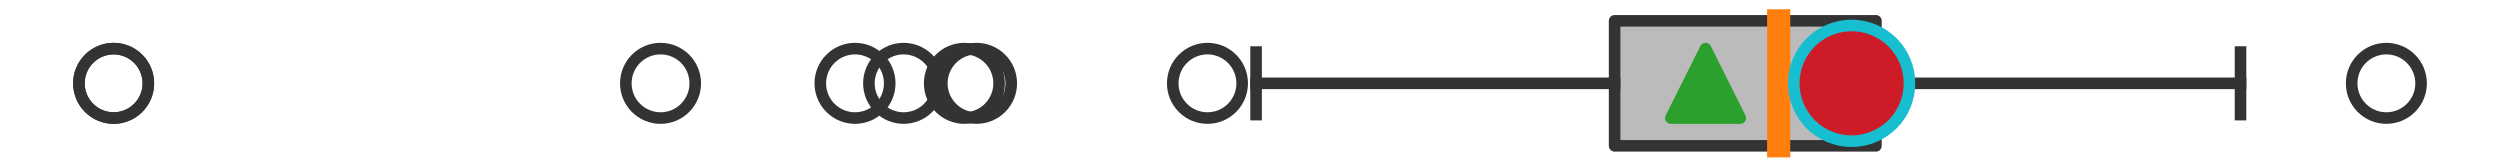
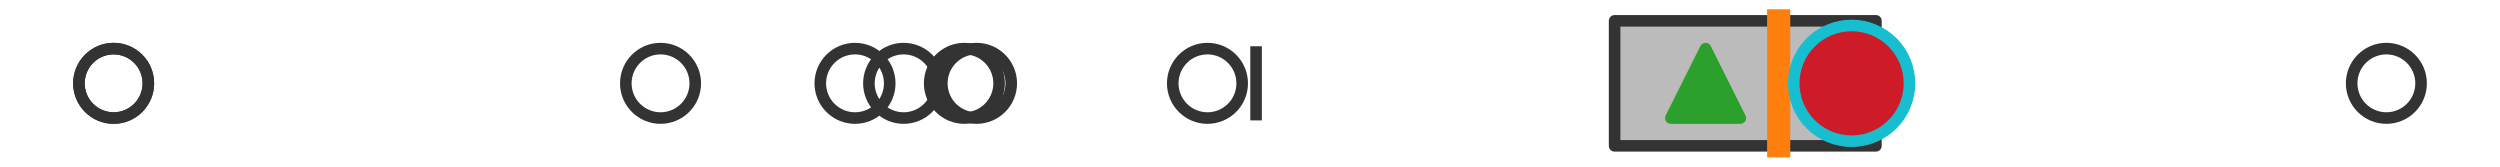
<svg xmlns="http://www.w3.org/2000/svg" xmlns:xlink="http://www.w3.org/1999/xlink" width="216pt" height="14.4pt" viewBox="0 0 216 14.4" version="1.1">
  <defs>
    <style type="text/css">*{stroke-linejoin: round; stroke-linecap: butt}</style>
  </defs>
  <g id="figure_1">
    <g id="patch_1">
      <path d="M 0 14.4  L 216 14.4  L 216 0  L 0 0  z " style="fill: #ffffff" />
    </g>
    <g id="axes_1">
      <g id="patch_2">
        <path d="M 139.502 12.6  L 139.502 1.8  L 162.079 1.8  L 162.079 12.6  L 139.502 12.6  z " clip-path="url(#p801ca972a6)" style="fill: #bbbbbb; stroke: #333333; stroke-linejoin: miter" />
      </g>
      <g id="line2d_1">
-         <path d="M 139.502 7.2  L 108.525 7.2  " clip-path="url(#p801ca972a6)" style="fill: none; stroke: #333333; stroke-linecap: square" />
-       </g>
+         </g>
      <g id="line2d_2">
-         <path d="M 162.079 7.2  L 193.581 7.2  " clip-path="url(#p801ca972a6)" style="fill: none; stroke: #333333; stroke-linecap: square" />
-       </g>
+         </g>
      <g id="line2d_3">
        <path d="M 108.525 9.9  L 108.525 4.5  " clip-path="url(#p801ca972a6)" style="fill: none; stroke: #333333; stroke-linecap: square" />
      </g>
      <g id="line2d_4">
-         <path d="M 193.581 9.9  L 193.581 4.5  " clip-path="url(#p801ca972a6)" style="fill: none; stroke: #333333; stroke-linecap: square" />
-       </g>
+         </g>
      <g id="line2d_5">
        <defs>
          <path id="mc09a95836f" d="M 0 3  C 0.796 3 1.559 2.684 2.121 2.121  C 2.684 1.559 3 0.796 3 0  C 3 -0.796 2.684 -1.559 2.121 -2.121  C 1.559 -2.684 0.796 -3 0 -3  C -0.796 -3 -1.559 -2.684 -2.121 -2.121  C -2.684 -1.559 -3 -0.796 -3 0  C -3 0.796 -2.684 1.559 -2.121 2.121  C -1.559 2.684 -0.796 3 0 3  z " style="stroke: #333333" />
        </defs>
        <g clip-path="url(#p801ca972a6)">
          <use xlink:href="#mc09a95836f" x="83.323" y="7.2" style="fill-opacity: 0; stroke: #333333" />
          <use xlink:href="#mc09a95836f" x="84.373" y="7.2" style="fill-opacity: 0; stroke: #333333" />
          <use xlink:href="#mc09a95836f" x="73.873" y="7.2" style="fill-opacity: 0; stroke: #333333" />
          <use xlink:href="#mc09a95836f" x="9.818" y="7.2" style="fill-opacity: 0; stroke: #333333" />
          <use xlink:href="#mc09a95836f" x="104.325" y="7.2" style="fill-opacity: 0; stroke: #333333" />
          <use xlink:href="#mc09a95836f" x="78.073" y="7.2" style="fill-opacity: 0; stroke: #333333" />
          <use xlink:href="#mc09a95836f" x="57.071" y="7.2" style="fill-opacity: 0; stroke: #333333" />
          <use xlink:href="#mc09a95836f" x="9.818" y="7.2" style="fill-opacity: 0; stroke: #333333" />
          <use xlink:href="#mc09a95836f" x="206.182" y="7.2" style="fill-opacity: 0; stroke: #333333" />
        </g>
      </g>
      <g id="line2d_6">
        <path d="M 153.678 12.6  L 153.678 1.8  " clip-path="url(#p801ca972a6)" style="fill: none; stroke: #ff7f0e; stroke-width: 2; stroke-linecap: square" />
      </g>
      <g id="line2d_7">
        <defs>
          <path id="m0f707e3b32" d="M 0 -3  L -3 3  L 3 3  z " style="stroke: #2ca02c; stroke-linejoin: miter" />
        </defs>
        <g clip-path="url(#p801ca972a6)">
          <use xlink:href="#m0f707e3b32" x="147.362" y="7.2" style="fill: #2ca02c; stroke: #2ca02c; stroke-linejoin: miter" />
        </g>
      </g>
      <g id="line2d_8">
        <defs>
          <path id="m9560fa45fd" d="M 0 5  C 1.326 5 2.598 4.473 3.536 3.536  C 4.473 2.598 5 1.326 5 0  C 5 -1.326 4.473 -2.598 3.536 -3.536  C 2.598 -4.473 1.326 -5 0 -5  C -1.326 -5 -2.598 -4.473 -3.536 -3.536  C -4.473 -2.598 -5 -1.326 -5 0  C -5 1.326 -4.473 2.598 -3.536 3.536  C -2.598 4.473 -1.326 5 0 5  z " style="stroke: #17becf" />
        </defs>
        <g clip-path="url(#p801ca972a6)">
          <use xlink:href="#m9560fa45fd" x="159.979" y="7.2" style="fill: #ce1b28; stroke: #17becf" />
        </g>
      </g>
    </g>
  </g>
  <defs>
    <clipPath id="p801ca972a6">
      <rect x="0" y="-28.8" width="216" height="72" />
    </clipPath>
  </defs>
</svg>